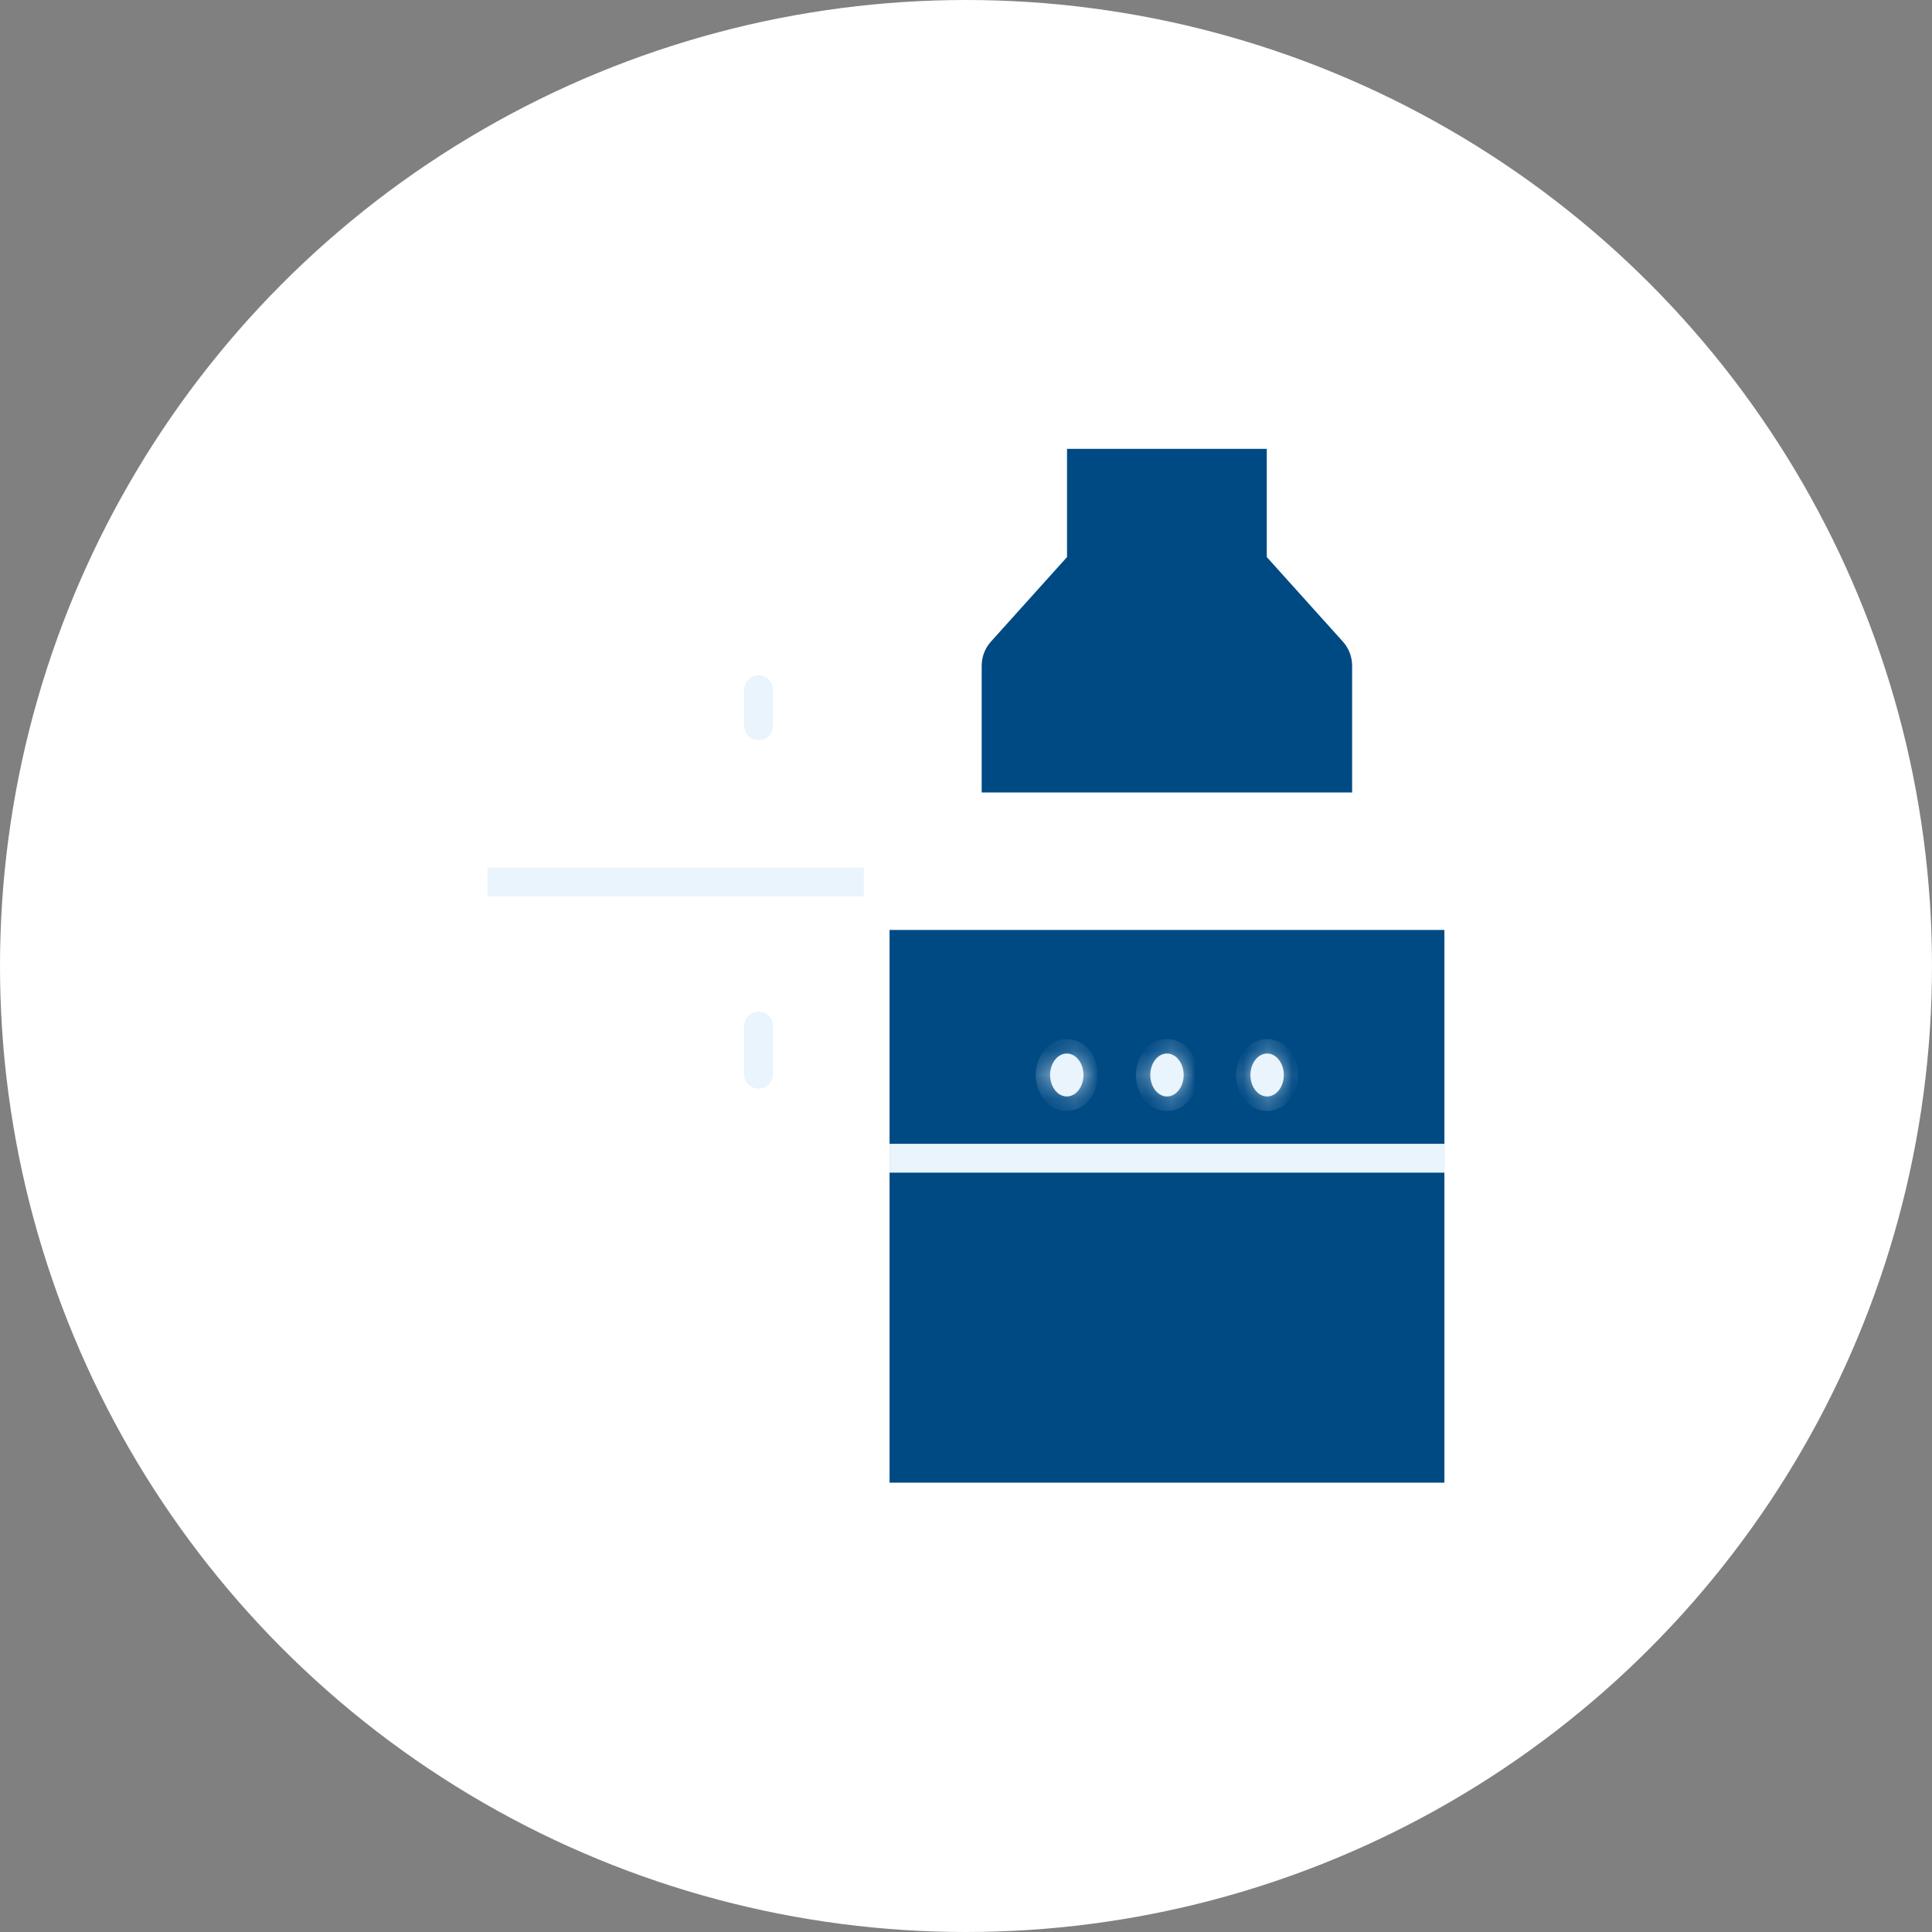
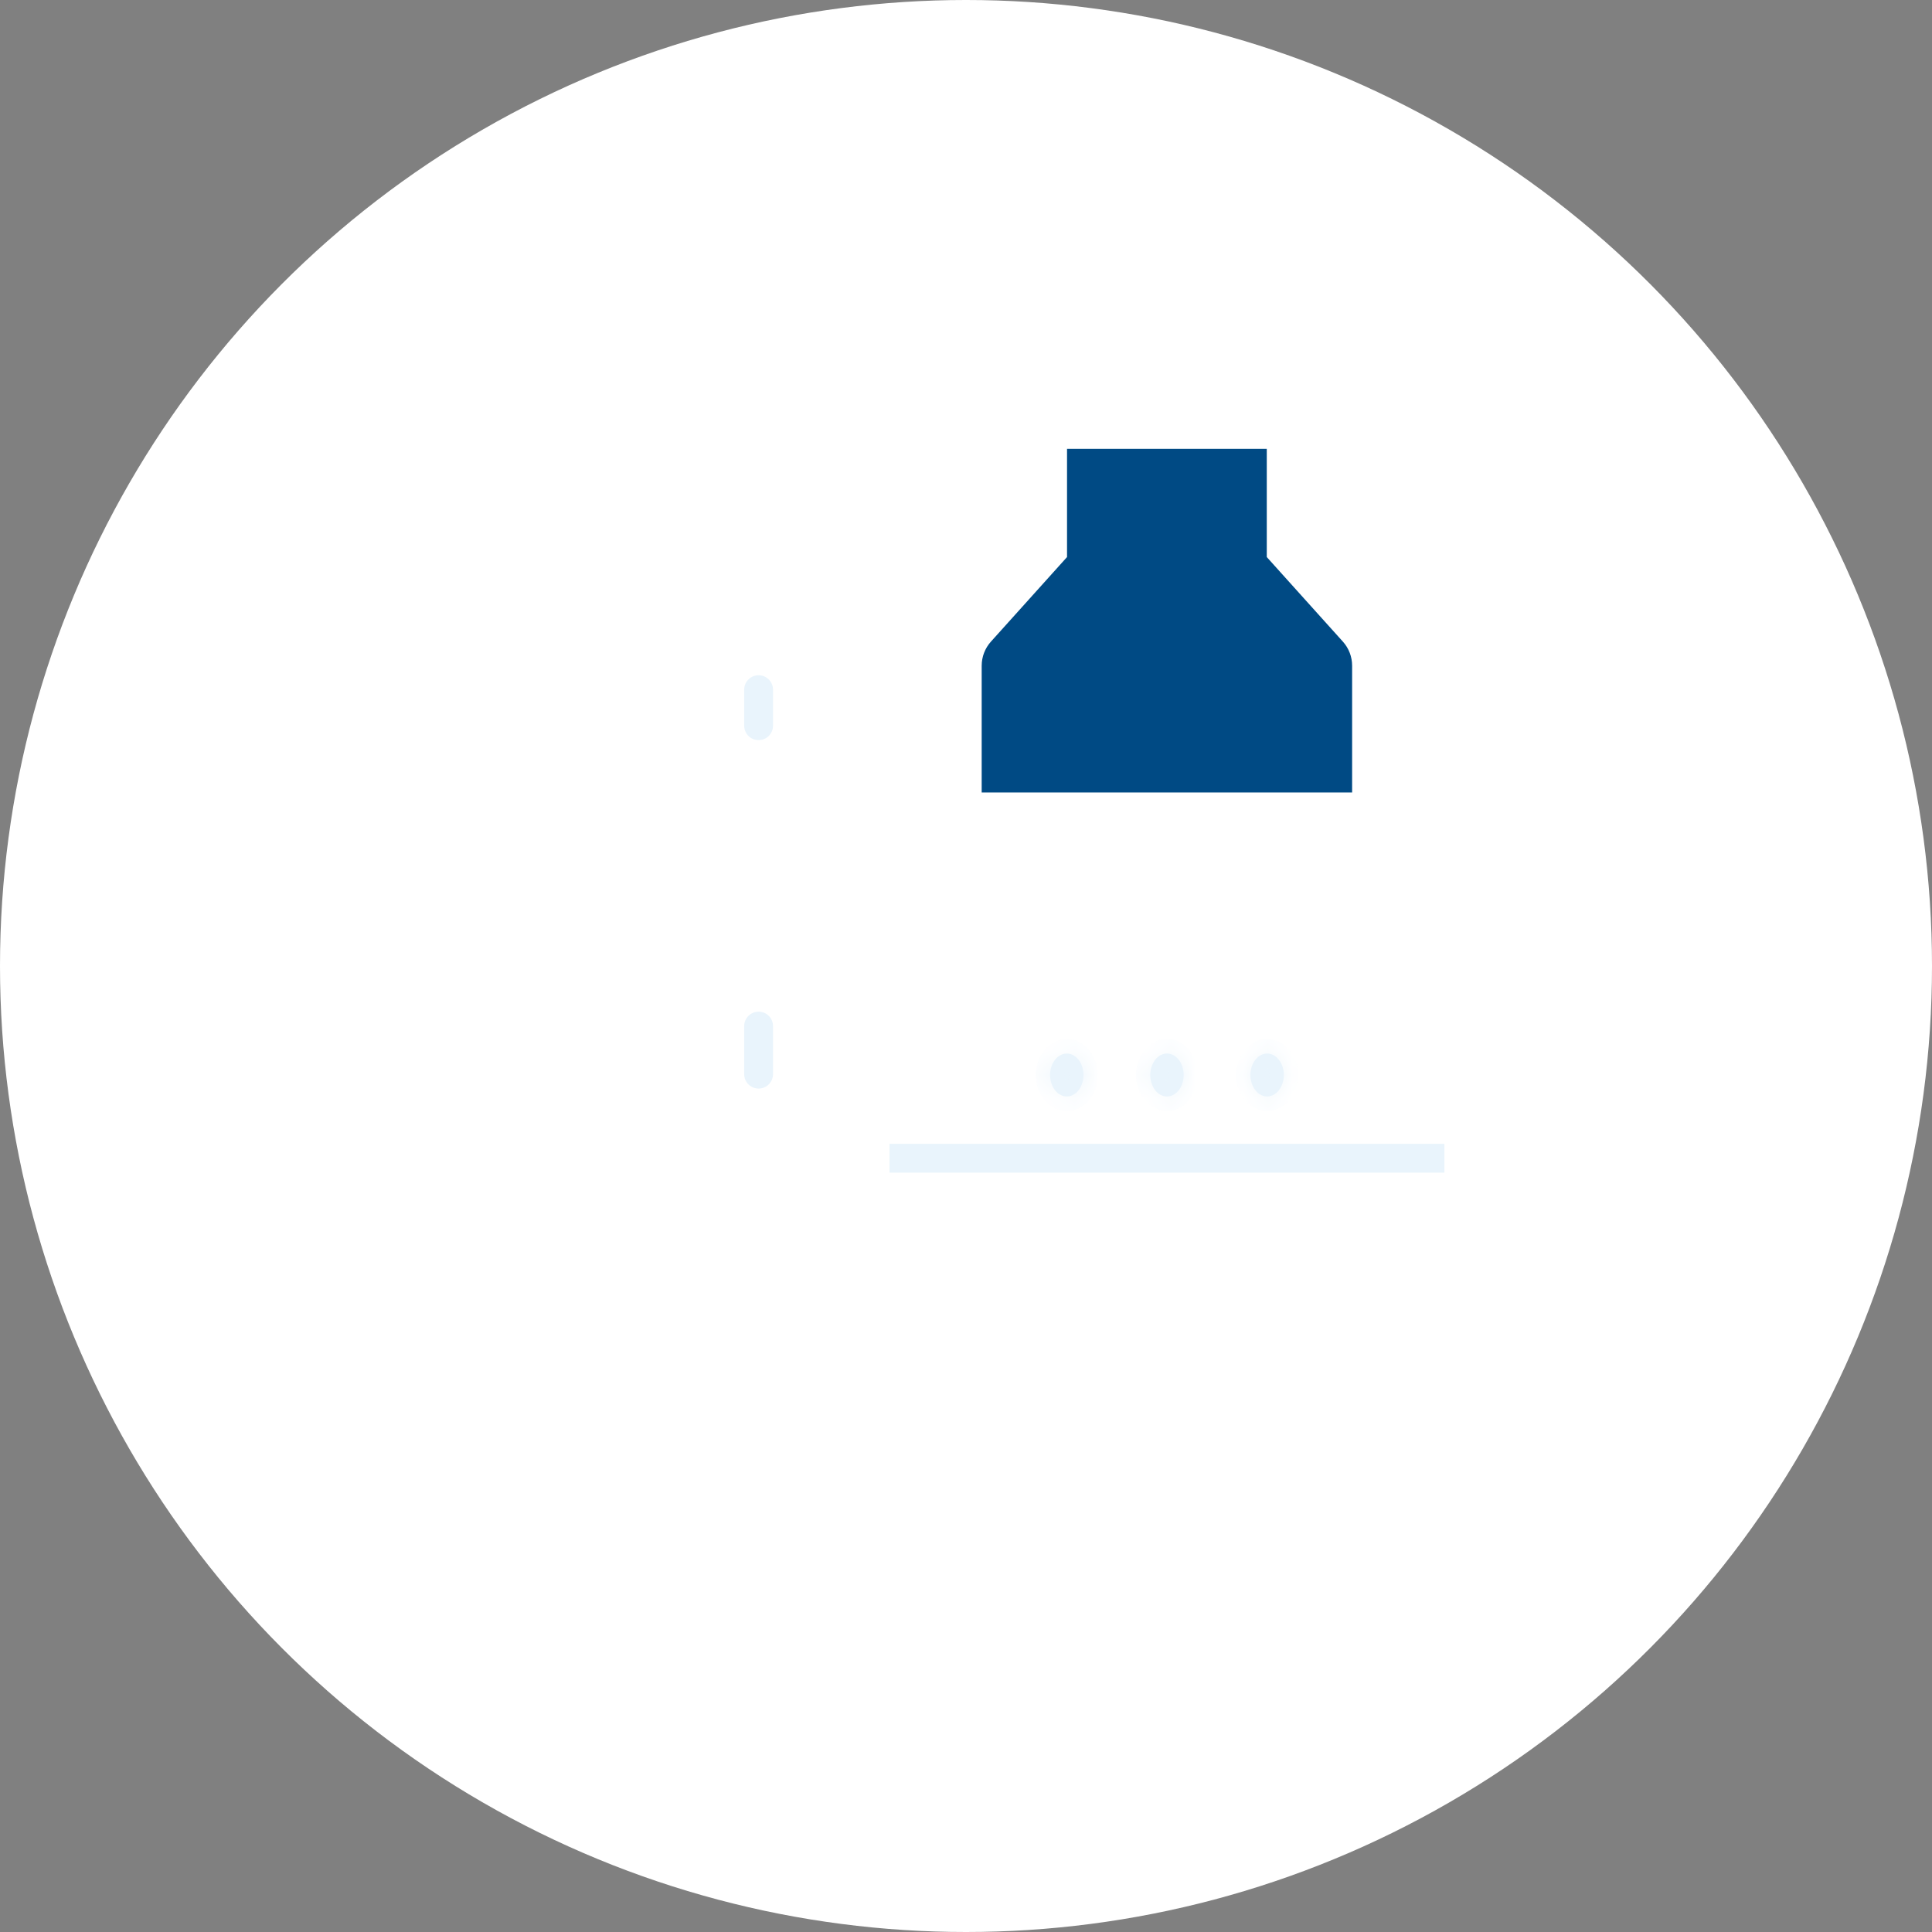
<svg xmlns="http://www.w3.org/2000/svg" width="80" height="80" viewBox="0 0 80 80" fill="none">
  <rect x="0" y="0" width="80" height="80" fill="#808080" stroke="none" />
  <circle cx="40" cy="40" r="40" fill="white" />
  <mask id="path-2-inside-1_640_12520" fill="white">
    <rect x="20.188" y="18.607" width="15.578" height="42.786" rx="0.597" />
  </mask>
  <rect x="20.188" y="18.607" width="15.578" height="42.786" rx="0.597" fill="#004A84" stroke="#004A84" stroke-width="3.582" mask="url(#path-2-inside-1_640_12520)" />
-   <path d="M20.188 36.517L35.766 36.517" stroke="#E9F4FC" stroke-width="1.194" />
  <path d="M31.412 44.478L31.412 42.488" stroke="#E9F4FC" stroke-width="1.194" stroke-linecap="round" />
  <path d="M31.412 30.05L31.412 28.557" stroke="#E9F4FC" stroke-width="1.194" stroke-linecap="round" />
-   <path d="M37.73 60.498V39.403H58.914V60.498H37.73Z" fill="#004A84" stroke="#004A84" stroke-width="1.791" />
  <mask id="path-7-inside-2_640_12520" fill="white">
    <path fill-rule="evenodd" clip-rule="evenodd" d="M44.865 44.513C44.865 45.004 44.555 45.402 44.174 45.402C43.792 45.402 43.482 45.004 43.482 44.513C43.482 44.023 43.792 43.625 44.174 43.625C44.555 43.625 44.865 44.023 44.865 44.513ZM49.013 44.513C49.013 45.004 48.704 45.402 48.322 45.402C47.94 45.402 47.631 45.004 47.631 44.513C47.631 44.023 47.94 43.625 48.322 43.625C48.704 43.625 49.013 44.023 49.013 44.513ZM52.469 45.402C52.85 45.402 53.16 45.004 53.16 44.513C53.16 44.023 52.85 43.625 52.469 43.625C52.087 43.625 51.777 44.023 51.777 44.513C51.777 45.004 52.087 45.402 52.469 45.402Z" />
  </mask>
  <path fill-rule="evenodd" clip-rule="evenodd" d="M44.865 44.513C44.865 45.004 44.555 45.402 44.174 45.402C43.792 45.402 43.482 45.004 43.482 44.513C43.482 44.023 43.792 43.625 44.174 43.625C44.555 43.625 44.865 44.023 44.865 44.513ZM49.013 44.513C49.013 45.004 48.704 45.402 48.322 45.402C47.94 45.402 47.631 45.004 47.631 44.513C47.631 44.023 47.94 43.625 48.322 43.625C48.704 43.625 49.013 44.023 49.013 44.513ZM52.469 45.402C52.85 45.402 53.16 45.004 53.16 44.513C53.16 44.023 52.85 43.625 52.469 43.625C52.087 43.625 51.777 44.023 51.777 44.513C51.777 45.004 52.087 45.402 52.469 45.402Z" fill="#E9F4FC" />
  <path d="M44.174 45.999C45.016 45.999 45.462 45.186 45.462 44.513H44.268C44.268 44.637 44.228 44.727 44.191 44.775C44.155 44.822 44.144 44.805 44.174 44.805V45.999ZM42.885 44.513C42.885 45.186 43.331 45.999 44.174 45.999V44.805C44.203 44.805 44.193 44.822 44.156 44.775C44.119 44.727 44.079 44.637 44.079 44.513H42.885ZM44.174 43.028C43.331 43.028 42.885 43.841 42.885 44.513H44.079C44.079 44.39 44.119 44.299 44.156 44.252C44.193 44.205 44.203 44.222 44.174 44.222V43.028ZM45.462 44.513C45.462 43.841 45.016 43.028 44.174 43.028V44.222C44.144 44.222 44.155 44.205 44.191 44.252C44.228 44.299 44.268 44.39 44.268 44.513H45.462ZM48.322 45.999C49.164 45.999 49.61 45.186 49.61 44.513H48.416C48.416 44.637 48.377 44.727 48.34 44.775C48.303 44.822 48.292 44.805 48.322 44.805V45.999ZM47.034 44.513C47.034 45.186 47.48 45.999 48.322 45.999V44.805C48.352 44.805 48.341 44.822 48.304 44.775C48.267 44.727 48.228 44.637 48.228 44.513H47.034ZM48.322 43.028C47.48 43.028 47.034 43.841 47.034 44.513H48.228C48.228 44.39 48.267 44.299 48.304 44.252C48.341 44.205 48.352 44.222 48.322 44.222V43.028ZM49.61 44.513C49.61 43.841 49.164 43.028 48.322 43.028V44.222C48.292 44.222 48.303 44.205 48.34 44.252C48.377 44.299 48.416 44.39 48.416 44.513H49.61ZM52.563 44.513C52.563 44.637 52.523 44.727 52.486 44.775C52.45 44.822 52.439 44.805 52.469 44.805V45.999C53.311 45.999 53.757 45.186 53.757 44.513H52.563ZM52.469 44.222C52.439 44.222 52.45 44.205 52.486 44.252C52.523 44.299 52.563 44.39 52.563 44.513H53.757C53.757 43.841 53.311 43.028 52.469 43.028V44.222ZM52.374 44.513C52.374 44.39 52.414 44.299 52.451 44.252C52.487 44.205 52.498 44.222 52.469 44.222V43.028C51.626 43.028 51.18 43.841 51.18 44.513H52.374ZM52.469 44.805C52.498 44.805 52.487 44.822 52.451 44.775C52.414 44.727 52.374 44.637 52.374 44.513H51.18C51.18 45.186 51.626 45.999 52.469 45.999V44.805Z" fill="#E9F4FC" mask="url(#path-7-inside-2_640_12520)" />
  <path d="M55.093 31.92H41.545V27.567C41.545 27.419 41.599 27.277 41.698 27.167L45.079 23.41V19.482H51.559V23.41L54.94 27.167C55.039 27.277 55.093 27.419 55.093 27.567V31.92Z" fill="#004A84" stroke="#004A84" stroke-width="1.791" />
  <path d="M36.834 47.96H59.809" stroke="#E9F4FC" stroke-width="1.194" />
</svg>